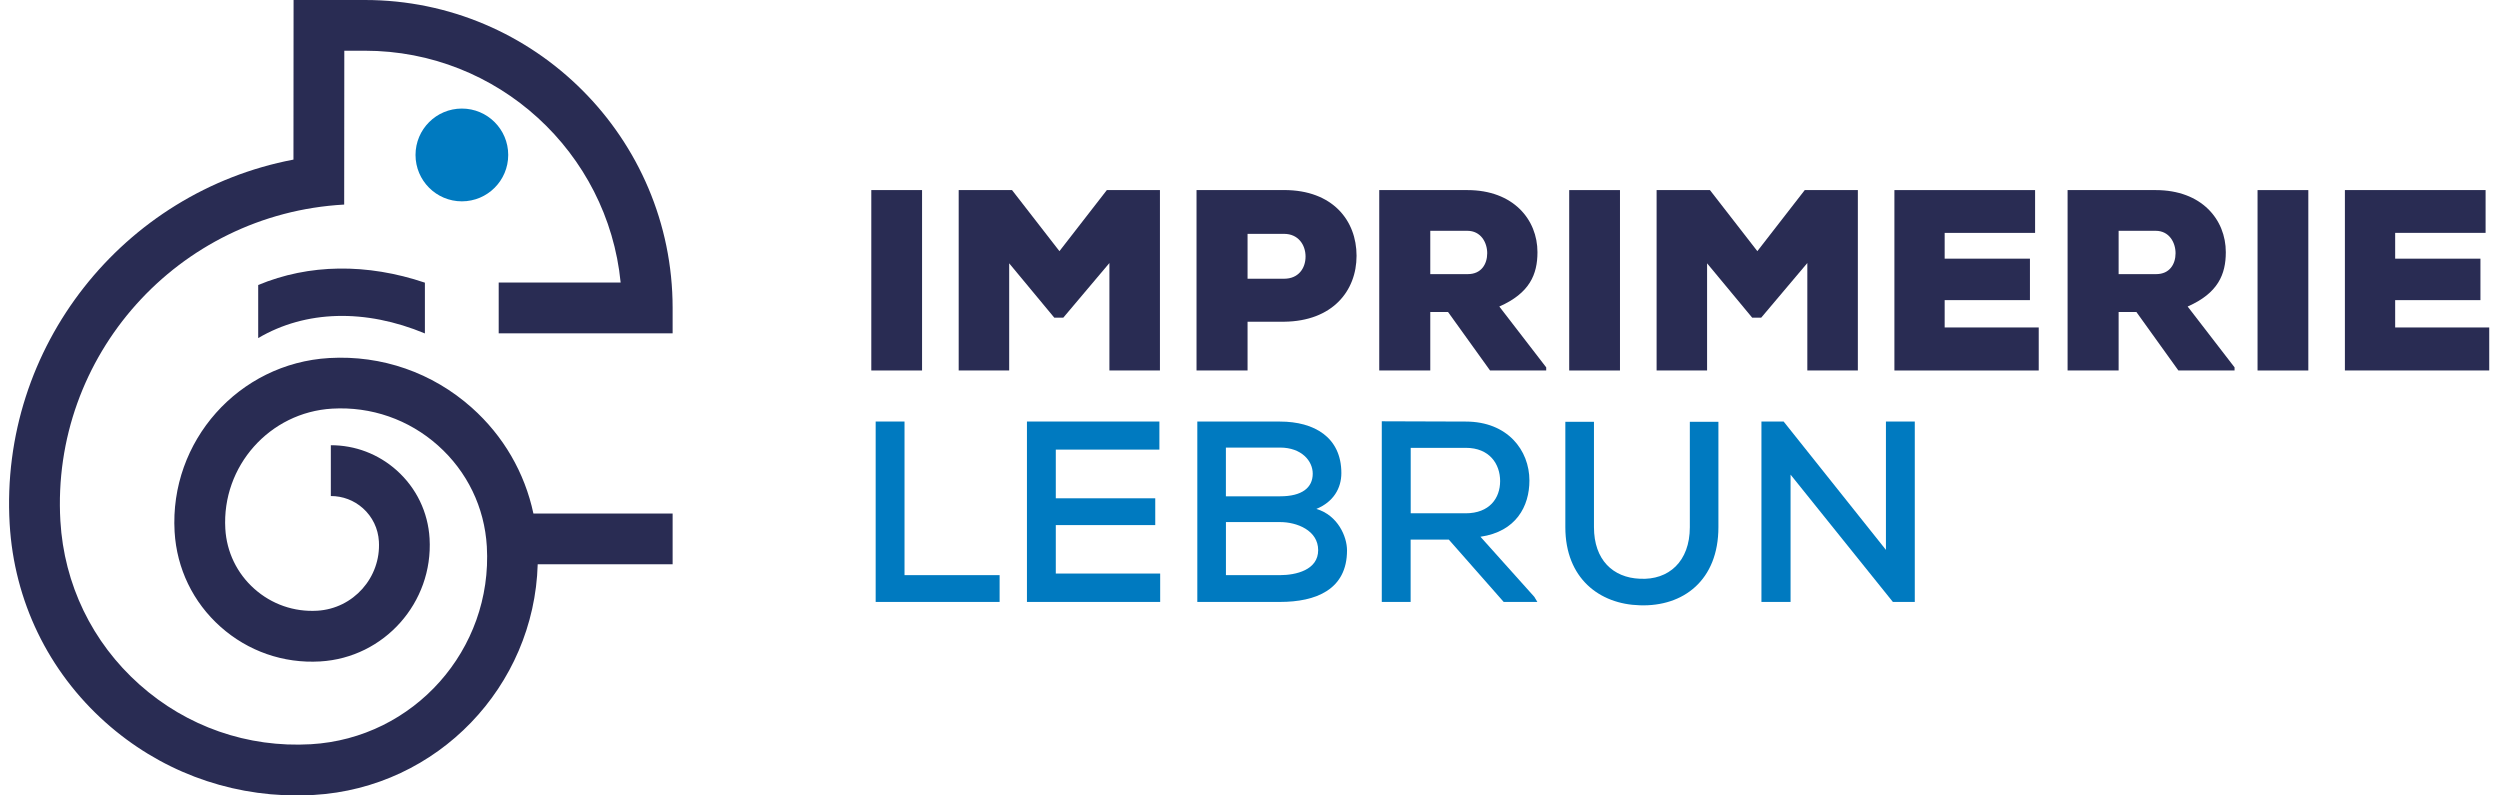
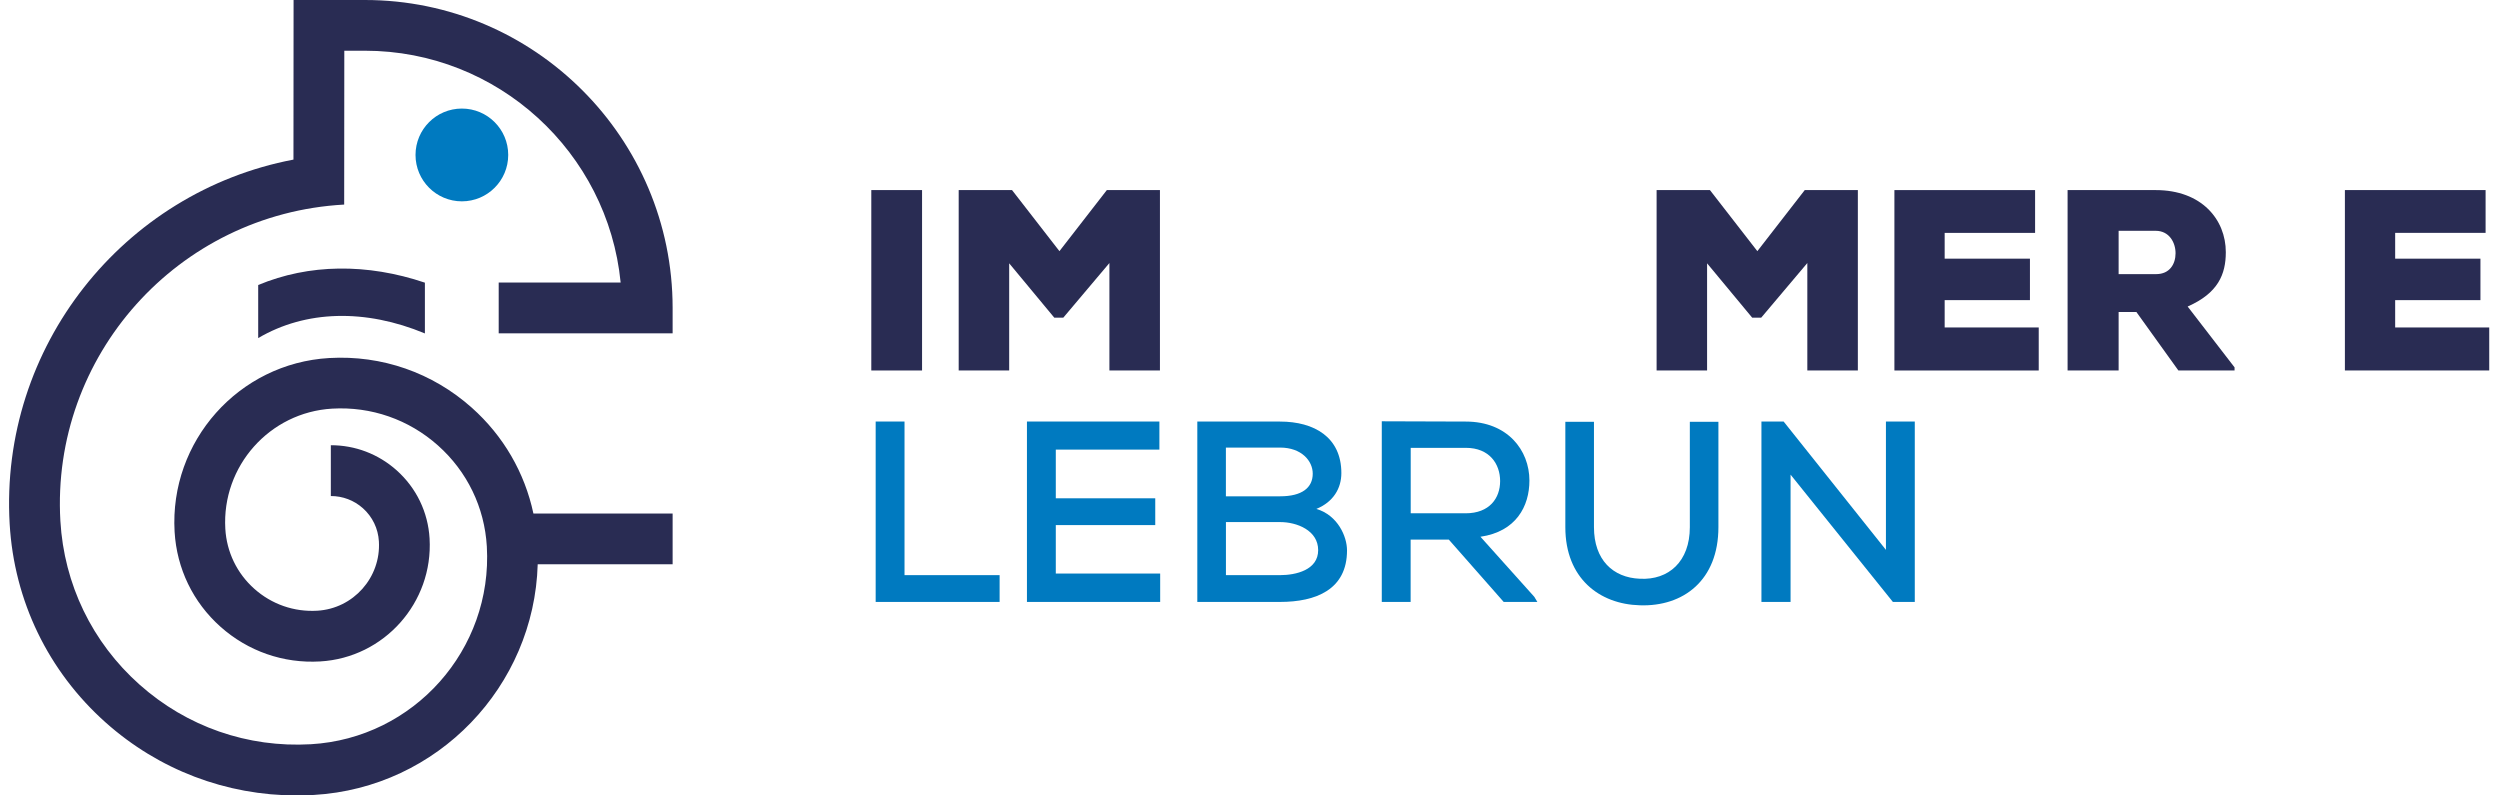
<svg xmlns="http://www.w3.org/2000/svg" width="198" height="63" viewBox="0 0 198 63" fill="none">
  <g clip-path="url(#clip0_4343_9820)">
    <path d="M69.007 29.342V15.054H73.027V29.342H69.007Z" fill="#292C53" />
    <path d="M87.865 20.832L84.213 25.159H83.499L79.927 20.854V29.343H75.928V15.055H80.153L83.907 19.892L87.661 15.055H91.867V29.343H87.865V20.832Z" fill="#292C53" />
-     <path d="M98.807 25.483V29.34H94.765V15.052H101.705C105.543 15.052 107.439 17.461 107.439 20.257C107.439 23.052 105.521 25.44 101.705 25.48H98.807V25.483ZM98.807 22.075H101.705C102.828 22.075 103.4 21.259 103.4 20.319C103.4 19.378 102.809 18.522 101.705 18.522H98.807V22.072V22.075Z" fill="#292C53" />
-     <path d="M122.463 29.343H118.013L114.685 24.71H113.278V29.343H109.236V15.055H116.216C119.868 15.055 121.767 17.402 121.767 19.972C121.767 21.729 121.155 23.216 118.746 24.277L122.46 29.096V29.34L122.463 29.343ZM113.278 18.28V21.71H116.256C117.317 21.71 117.787 20.916 117.787 20.056C117.787 19.196 117.277 18.28 116.216 18.28H113.278Z" fill="#292C53" />
-     <path d="M124.281 29.343V15.055H128.302V29.343H124.281Z" fill="#292C53" />
+     <path d="M124.281 29.343V15.055V29.343H124.281Z" fill="#292C53" />
    <path d="M143.14 20.832L139.488 25.159H138.773L135.201 20.854V29.343H131.203V15.055H135.427L139.182 19.892L142.936 15.055H147.142V29.343H143.14V20.832Z" fill="#292C53" />
    <path d="M161.467 29.343H150.037V15.055H161.179V18.445H154.017V20.486H160.771V23.77H154.017V25.935H161.467V29.343Z" fill="#292C53" />
    <path d="M176.98 29.343H172.529L169.202 24.71H167.795V29.343H163.753V15.055H170.733C174.385 15.055 176.284 17.402 176.284 19.972C176.284 21.729 175.672 23.216 173.262 24.277L176.977 29.096V29.34L176.98 29.343ZM167.795 18.28V21.71H170.773C171.834 21.71 172.304 20.916 172.304 20.056C172.304 19.196 171.793 18.28 170.733 18.28H167.795Z" fill="#292C53" />
-     <path d="M178.798 29.343V15.055H182.819V29.343H178.798Z" fill="#292C53" />
    <path d="M197.147 29.343H185.716V15.055H196.859V18.445H189.697V20.486H196.451V23.77H189.697V25.935H197.147V29.343Z" fill="#292C53" />
    <path d="M71.638 33.388V45.551H79.169V47.673H69.353V33.385H71.638V33.388Z" fill="#007AC0" />
    <path d="M91.886 47.673H81.334V33.385H91.824V35.609H83.619V39.465H91.496V41.587H83.619V45.425H91.886V47.67V47.673Z" fill="#007AC0" />
    <path d="M101.377 33.388C104.093 33.388 106.236 34.634 106.236 37.47C106.236 38.673 105.602 39.756 104.257 40.306C105.97 40.816 106.684 42.511 106.684 43.591C106.684 46.714 104.195 47.673 101.377 47.673H94.827V33.385H101.377V33.388ZM97.091 39.307H101.396C103.109 39.307 103.969 38.633 103.969 37.511C103.969 36.512 103.091 35.448 101.377 35.448H97.091V39.304V39.307ZM97.091 45.551H101.377C102.642 45.551 104.399 45.143 104.399 43.572C104.399 42.001 102.704 41.349 101.399 41.349H97.094V45.551H97.091Z" fill="#007AC0" />
    <path d="M121.767 47.673H119.092L114.744 42.734H111.722V47.673H109.437V33.366C111.66 33.366 113.865 33.388 116.089 33.388C119.395 33.388 121.13 35.655 121.13 38.061C121.13 40.102 120.069 42.103 117.252 42.511L121.516 47.268L121.761 47.676L121.767 47.673ZM111.728 35.469V40.653H116.077C117.975 40.653 118.81 39.45 118.81 38.101C118.81 36.753 117.972 35.469 116.095 35.469H111.728Z" fill="#007AC0" />
    <path d="M136.098 33.407V41.754C136.098 45.956 133.321 48.059 129.873 47.939C126.691 47.855 123.975 45.814 123.975 41.754V33.407H126.242V41.754C126.242 44.345 127.751 45.752 129.876 45.836C132.161 45.96 133.835 44.469 133.835 41.754V33.407H136.101H136.098Z" fill="#007AC0" />
    <path d="M149.366 43.55V33.385H151.651V47.673H149.916L141.813 37.591V47.673H139.506V33.385H141.263L149.366 43.55Z" fill="#007AC0" />
    <path d="M39.494 26.399H53.272V24.389C53.272 10.942 42.339 0 28.901 0H23.251L23.242 12.64C9.783 15.2 -0.049 27.447 0.765 41.494C1.117 47.58 3.817 53.165 8.366 57.22C12.579 60.974 17.91 63 23.505 63C23.953 63 24.402 62.988 24.853 62.96C34.669 62.391 42.311 54.353 42.586 44.692H53.272V40.671H42.246C41.56 37.443 39.874 34.523 37.363 32.287C34.246 29.51 30.238 28.115 26.072 28.356C18.906 28.771 13.414 34.944 13.828 42.115C13.998 45.029 15.288 47.701 17.465 49.64C19.642 51.579 22.444 52.556 25.357 52.386C30.429 52.092 34.317 47.722 34.023 42.651C33.902 40.56 32.974 38.642 31.413 37.248C29.962 35.955 28.125 35.259 26.202 35.262V39.286C27.139 39.286 28.032 39.62 28.738 40.248C29.498 40.925 29.95 41.862 30.009 42.879C30.176 45.74 27.983 48.205 25.125 48.369C23.288 48.477 21.516 47.858 20.143 46.634C18.767 45.409 17.951 43.721 17.845 41.877C17.558 36.92 21.355 32.652 26.307 32.364C29.399 32.185 32.378 33.221 34.691 35.284C37.004 37.347 38.377 40.186 38.557 43.281C39.03 51.443 32.78 58.469 24.624 58.943C19.614 59.233 14.793 57.554 11.045 54.214C7.296 50.874 5.073 46.272 4.782 41.259C4.028 28.202 14.069 16.929 27.259 16.202L27.269 4.017H28.901C39.444 4.017 48.144 12.083 49.155 22.375H39.497V26.396L39.494 26.399Z" fill="#292C53" />
    <path d="M36.58 15.946C38.608 15.946 40.251 14.301 40.251 12.271C40.251 10.242 38.608 8.598 36.58 8.598C34.553 8.598 32.909 10.242 32.909 12.271C32.909 14.301 34.553 15.946 36.58 15.946Z" fill="#007AC0" />
    <path d="M20.449 22.573V26.776C24.216 24.559 28.939 24.447 33.652 26.408V22.387C29.059 20.838 24.466 20.897 20.449 22.573Z" fill="#292C53" />
  </g>
  <defs>
    <clipPath id="clip0_4343_9820">
      <rect width="196.429" height="63" fill="white" transform="translate(0.718)" />
    </clipPath>
  </defs>
</svg>